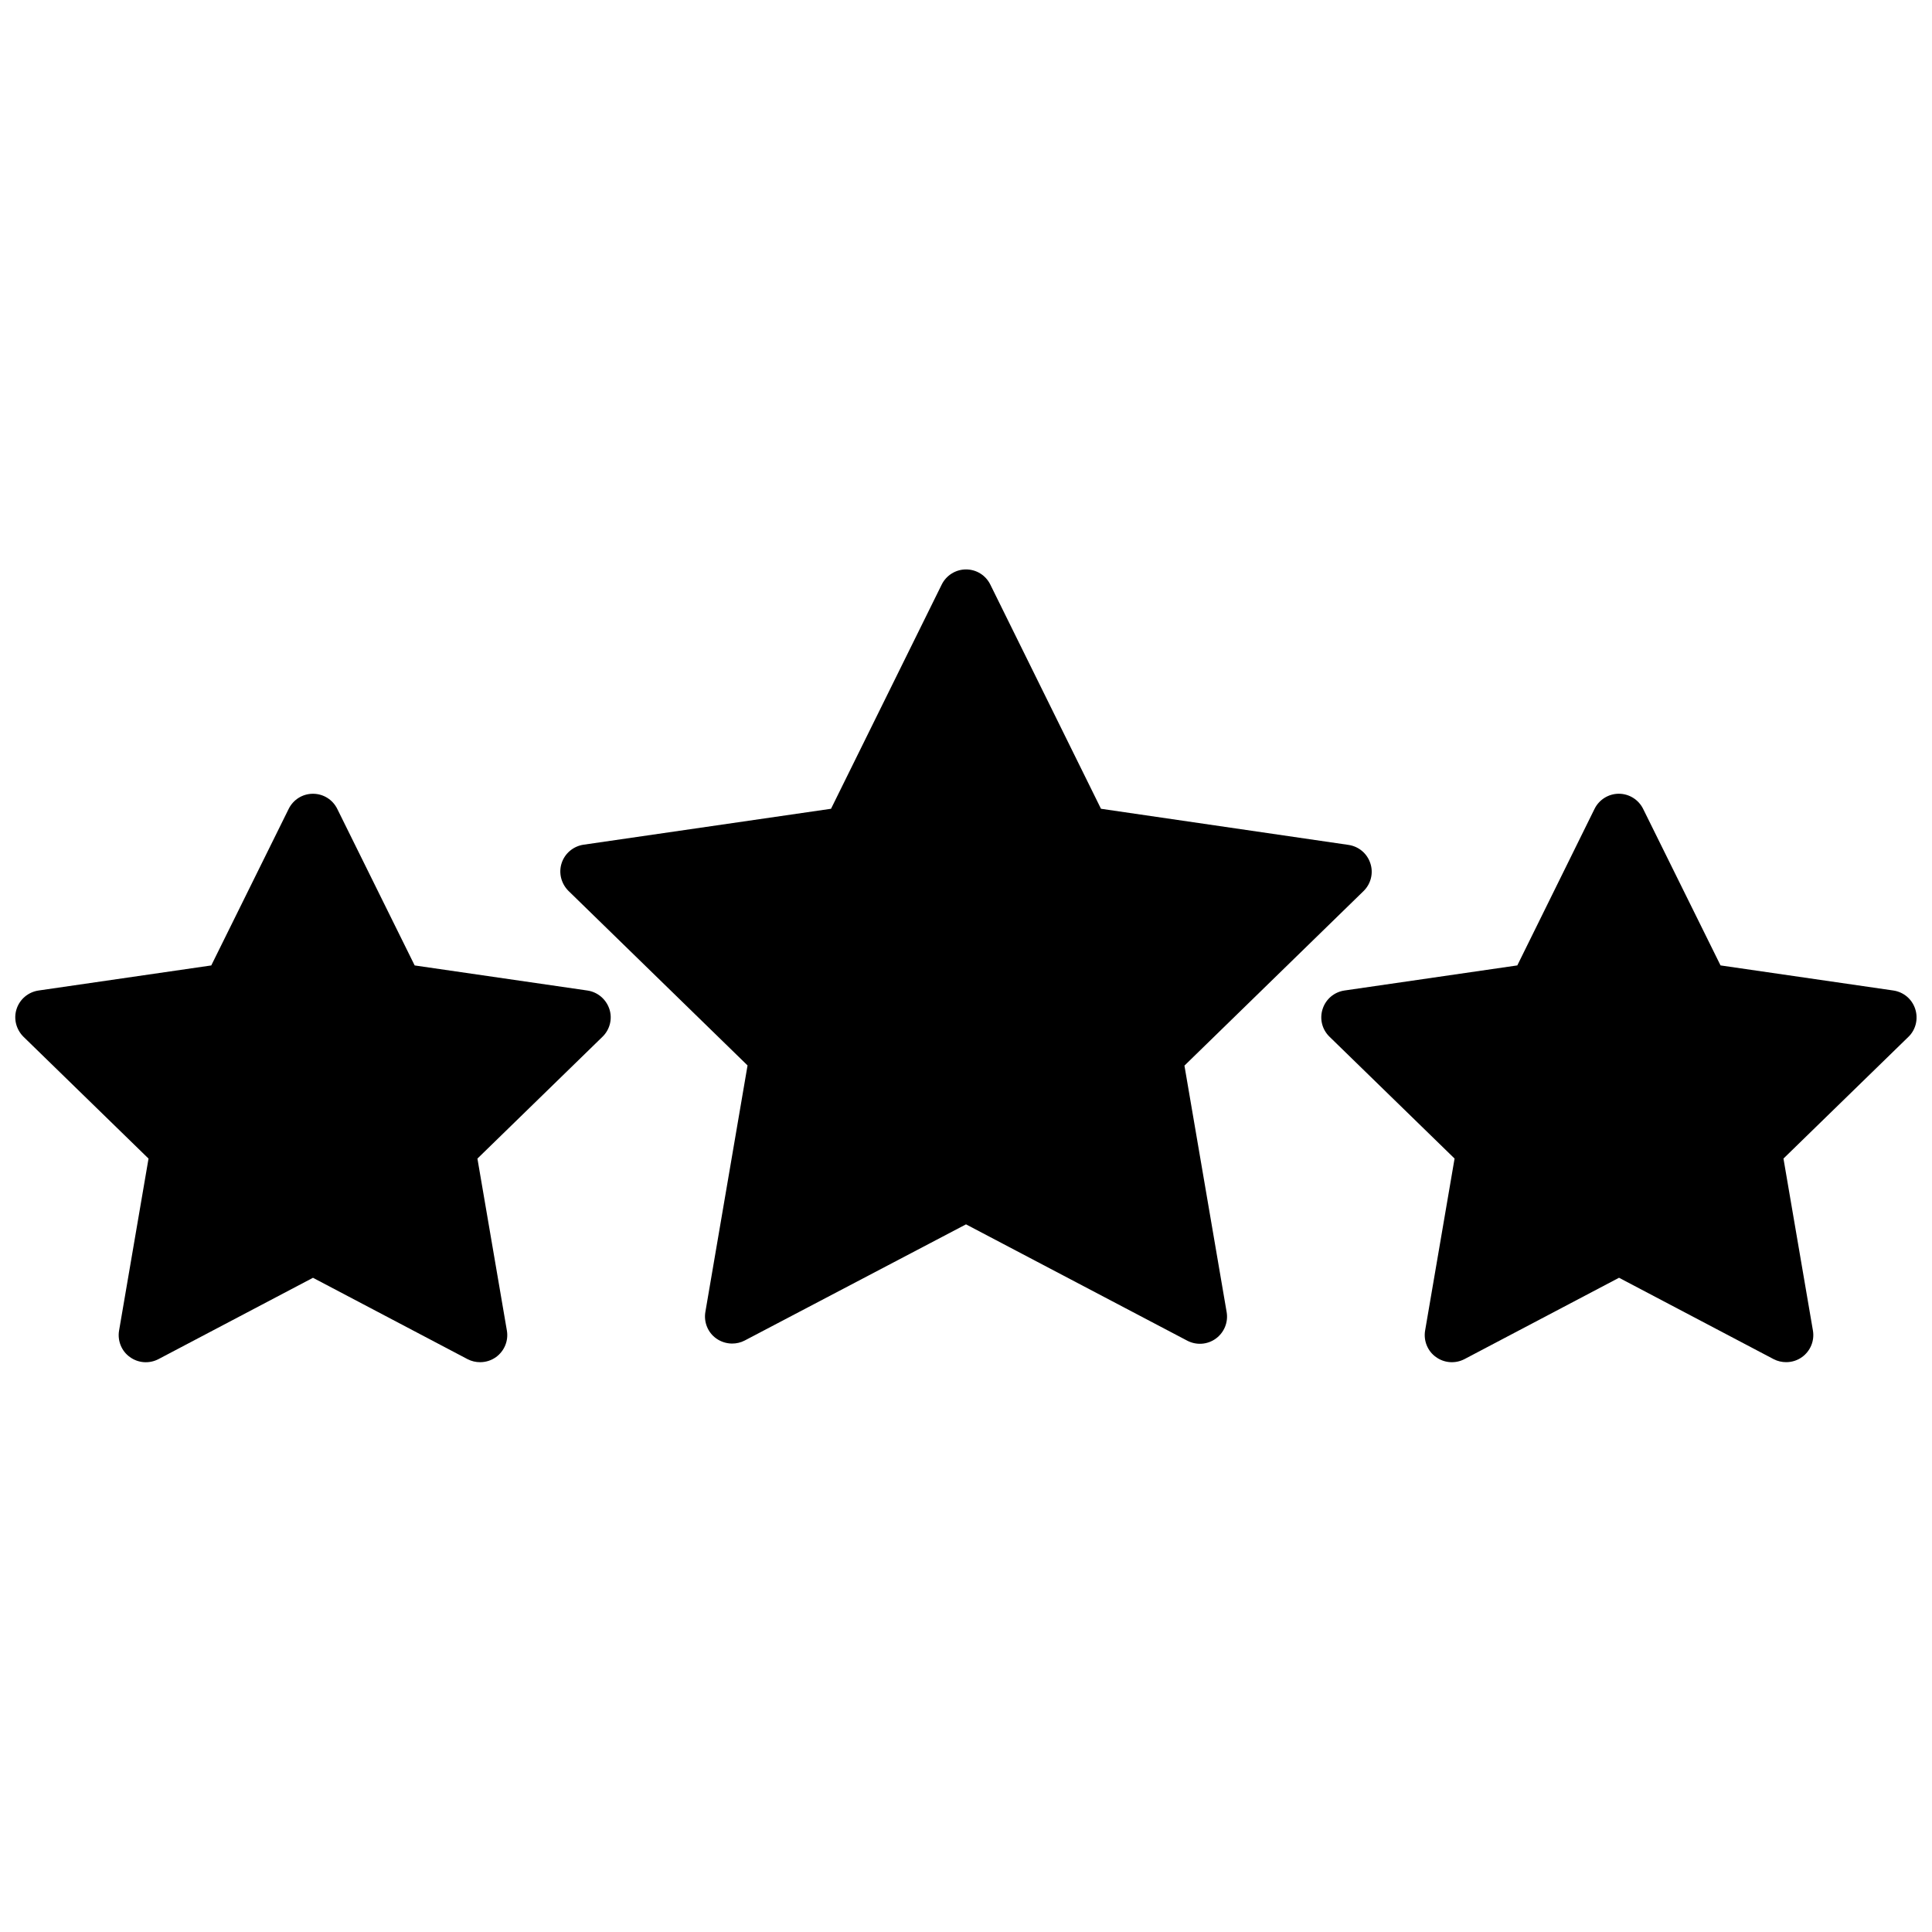
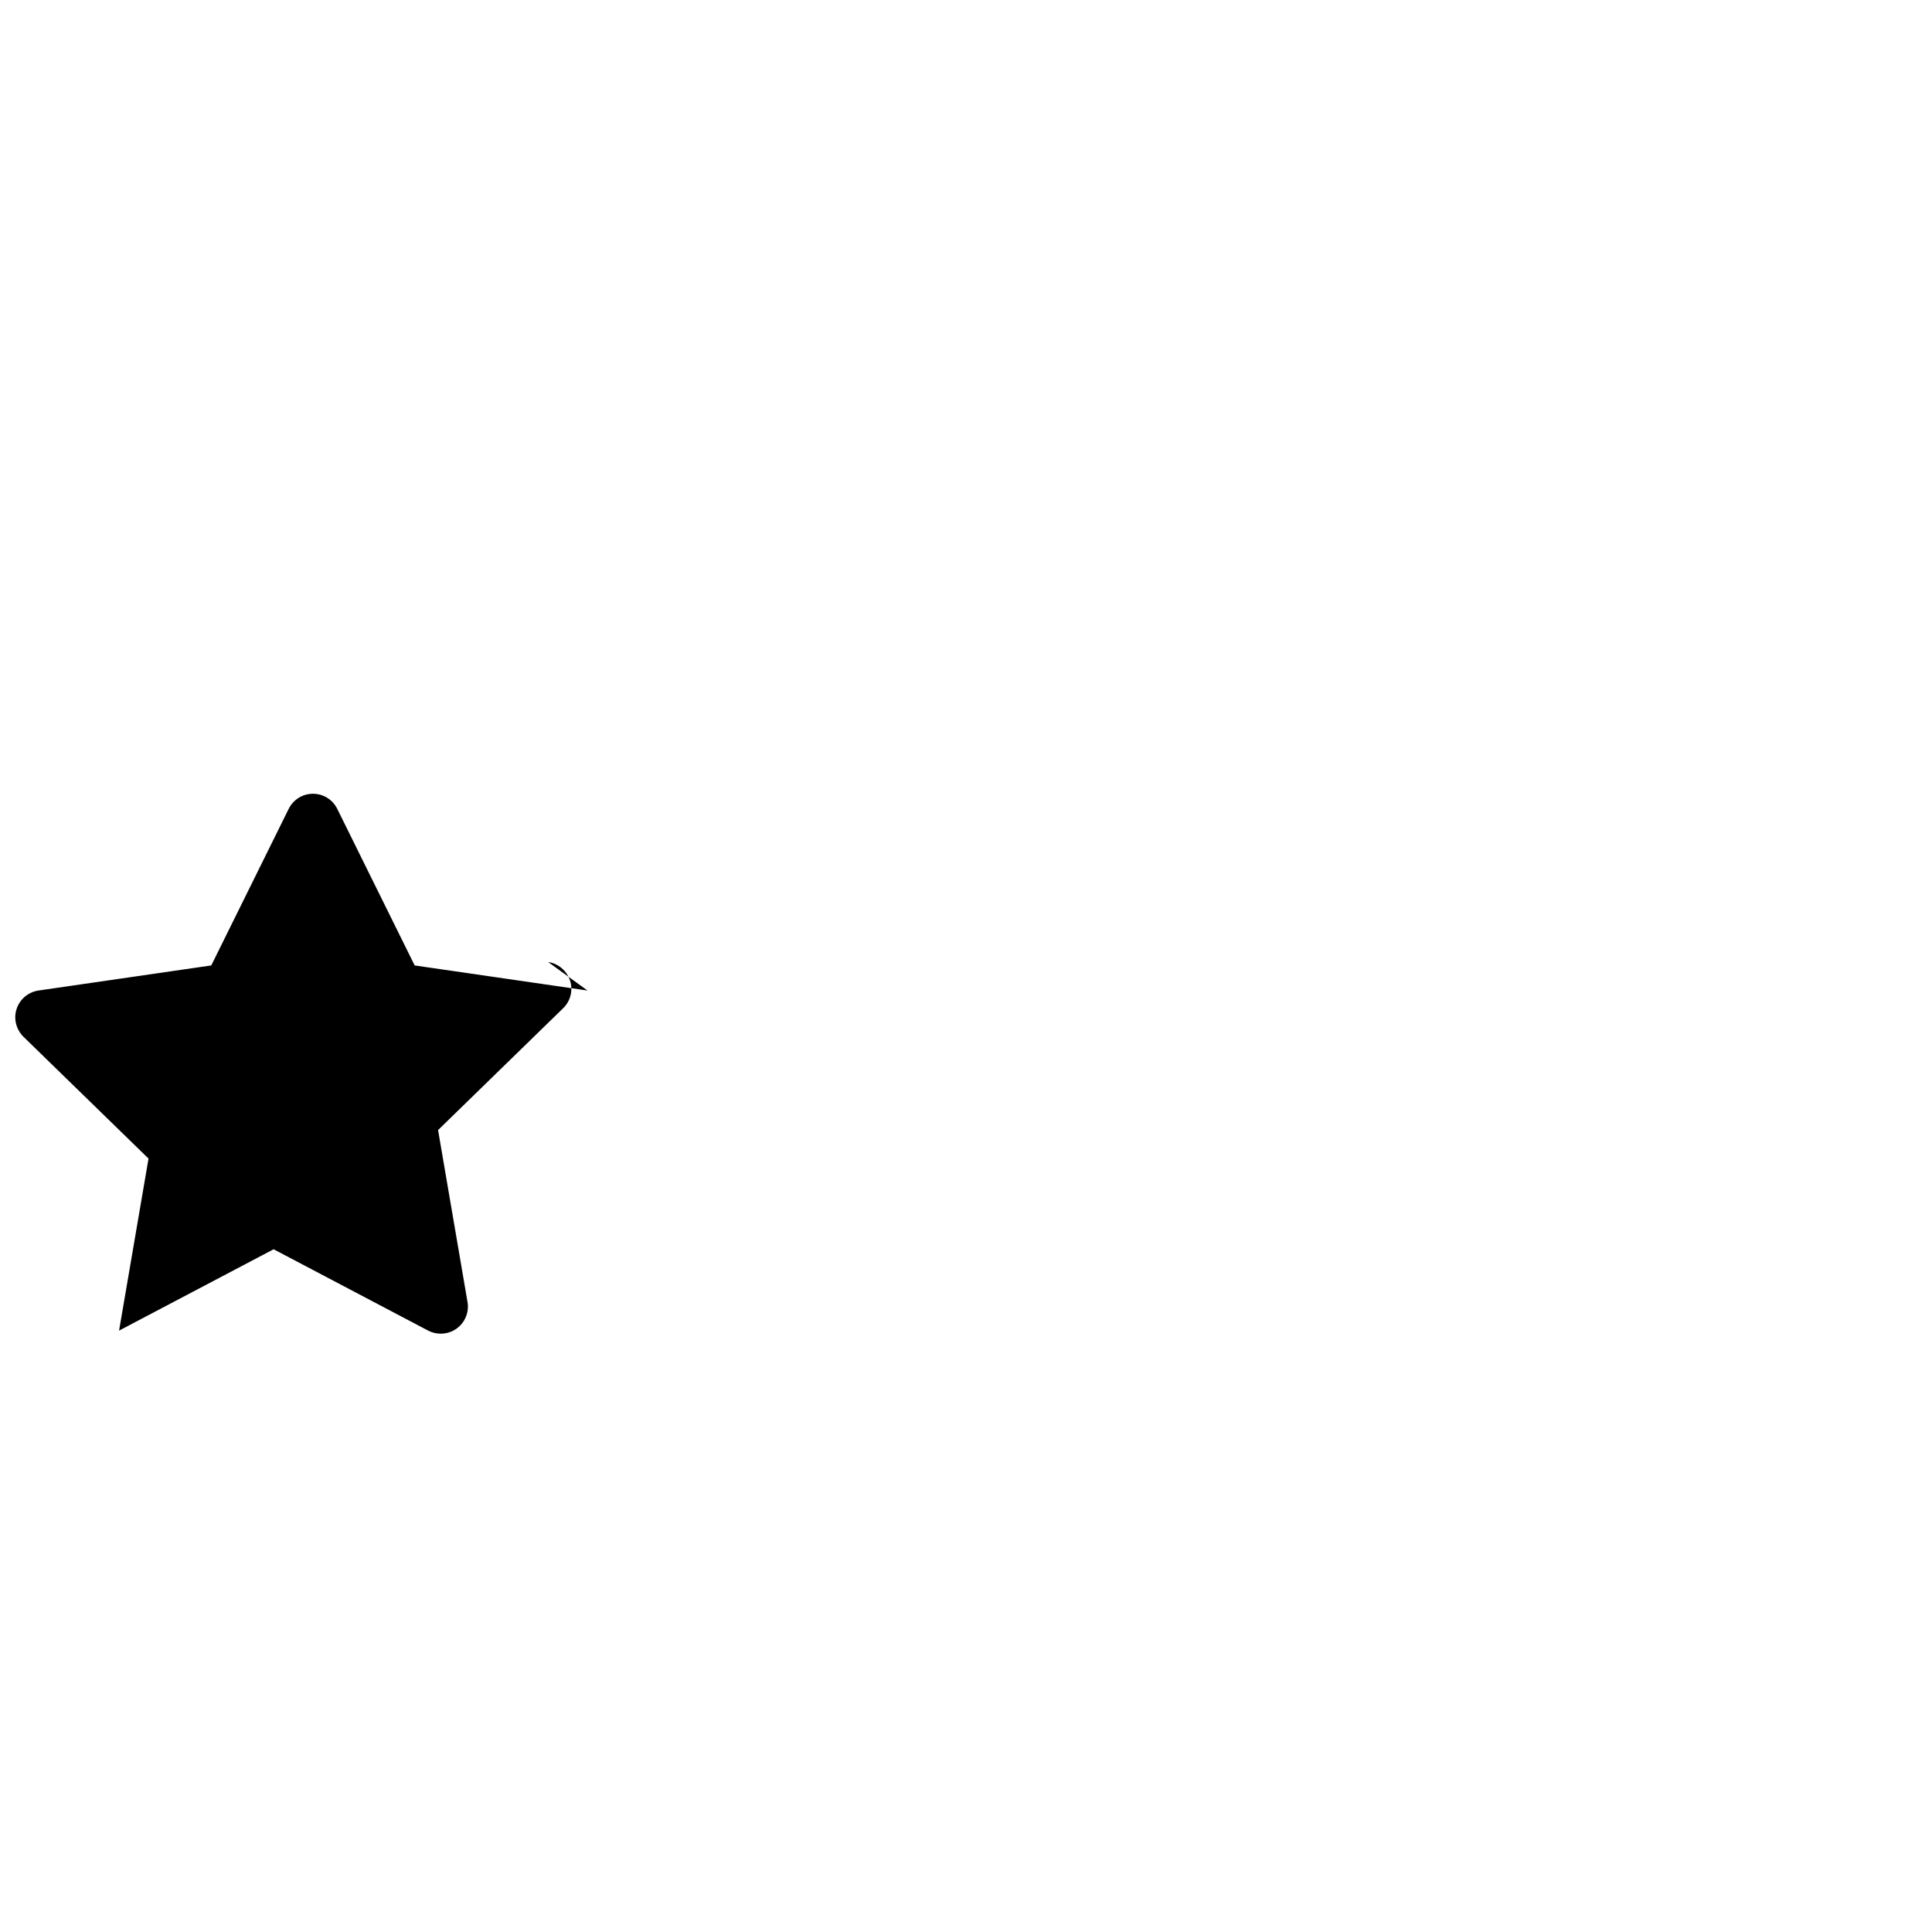
<svg xmlns="http://www.w3.org/2000/svg" width="800px" height="800px" version="1.1" viewBox="144 144 512 512">
  <defs>
    <clipPath id="b">
      <path d="m148.09 354h157.91v151h-157.91z" />
    </clipPath>
    <clipPath id="a">
      <path d="m494 354h157.9v151h-157.9z" />
    </clipPath>
  </defs>
  <g clip-path="url(#b)">
-     <path d="m299.69 406.5-45.797-6.648-20.504-41.465c-1.211-2.469-3.68-4.031-6.449-4.031-2.769 0-5.238 1.562-6.449 4.031l-20.504 41.465-45.797 6.648c-2.672 0.402-4.938 2.266-5.793 4.887-0.855 2.621-0.102 5.441 1.812 7.356l33.152 32.293-7.809 45.594c-0.453 2.672 0.656 5.441 2.871 7.004 2.215 1.613 5.141 1.812 7.559 0.555l40.961-21.562 40.961 21.562c1.059 0.555 2.215 0.805 3.324 0.805 1.512 0 2.973-0.453 4.231-1.359 2.215-1.613 3.324-4.332 2.871-7.004l-7.809-45.594 33.152-32.293c1.965-1.914 2.672-4.785 1.812-7.356-0.859-2.566-3.078-4.481-5.797-4.887z" />
+     <path d="m299.69 406.5-45.797-6.648-20.504-41.465c-1.211-2.469-3.68-4.031-6.449-4.031-2.769 0-5.238 1.562-6.449 4.031l-20.504 41.465-45.797 6.648c-2.672 0.402-4.938 2.266-5.793 4.887-0.855 2.621-0.102 5.441 1.812 7.356l33.152 32.293-7.809 45.594l40.961-21.562 40.961 21.562c1.059 0.555 2.215 0.805 3.324 0.805 1.512 0 2.973-0.453 4.231-1.359 2.215-1.613 3.324-4.332 2.871-7.004l-7.809-45.594 33.152-32.293c1.965-1.914 2.672-4.785 1.812-7.356-0.859-2.566-3.078-4.481-5.797-4.887z" />
  </g>
-   <path d="m457.89 426.4 47.457-46.25c1.965-1.914 2.672-4.785 1.812-7.356-0.855-2.621-3.074-4.484-5.793-4.887l-65.594-9.574-29.32-59.398c-1.211-2.469-3.68-4.031-6.449-4.031-2.719 0-5.238 1.562-6.449 4.031l-29.324 59.398-65.598 9.523c-2.672 0.402-4.938 2.266-5.793 4.887-0.855 2.621-0.102 5.441 1.812 7.356l47.457 46.25-11.18 65.344c-0.453 2.672 0.656 5.441 2.871 7.004 1.258 0.906 2.769 1.359 4.231 1.359 1.109 0 2.266-0.25 3.324-0.805l58.648-30.785 58.645 30.832c2.418 1.258 5.34 1.059 7.559-0.555 2.215-1.613 3.324-4.332 2.871-7.004z" />
  <g clip-path="url(#a)">
-     <path d="m651.55 411.38c-0.855-2.621-3.074-4.484-5.793-4.887l-45.797-6.648-20.504-41.465c-1.211-2.469-3.727-4.031-6.449-4.031-2.719 0-5.238 1.562-6.449 4.031l-20.457 41.465-45.797 6.648c-2.719 0.402-4.938 2.266-5.793 4.887-0.855 2.621-0.152 5.441 1.812 7.356l33.152 32.293-7.809 45.594c-0.453 2.672 0.656 5.441 2.871 7.004 2.215 1.613 5.141 1.812 7.559 0.555l40.961-21.562 40.961 21.562c1.059 0.555 2.215 0.805 3.324 0.805 1.512 0 2.973-0.453 4.231-1.359 2.215-1.613 3.324-4.332 2.871-7.004l-7.809-45.594 33.152-32.293c1.914-1.863 2.617-4.734 1.762-7.356z" />
-   </g>
+     </g>
</svg>